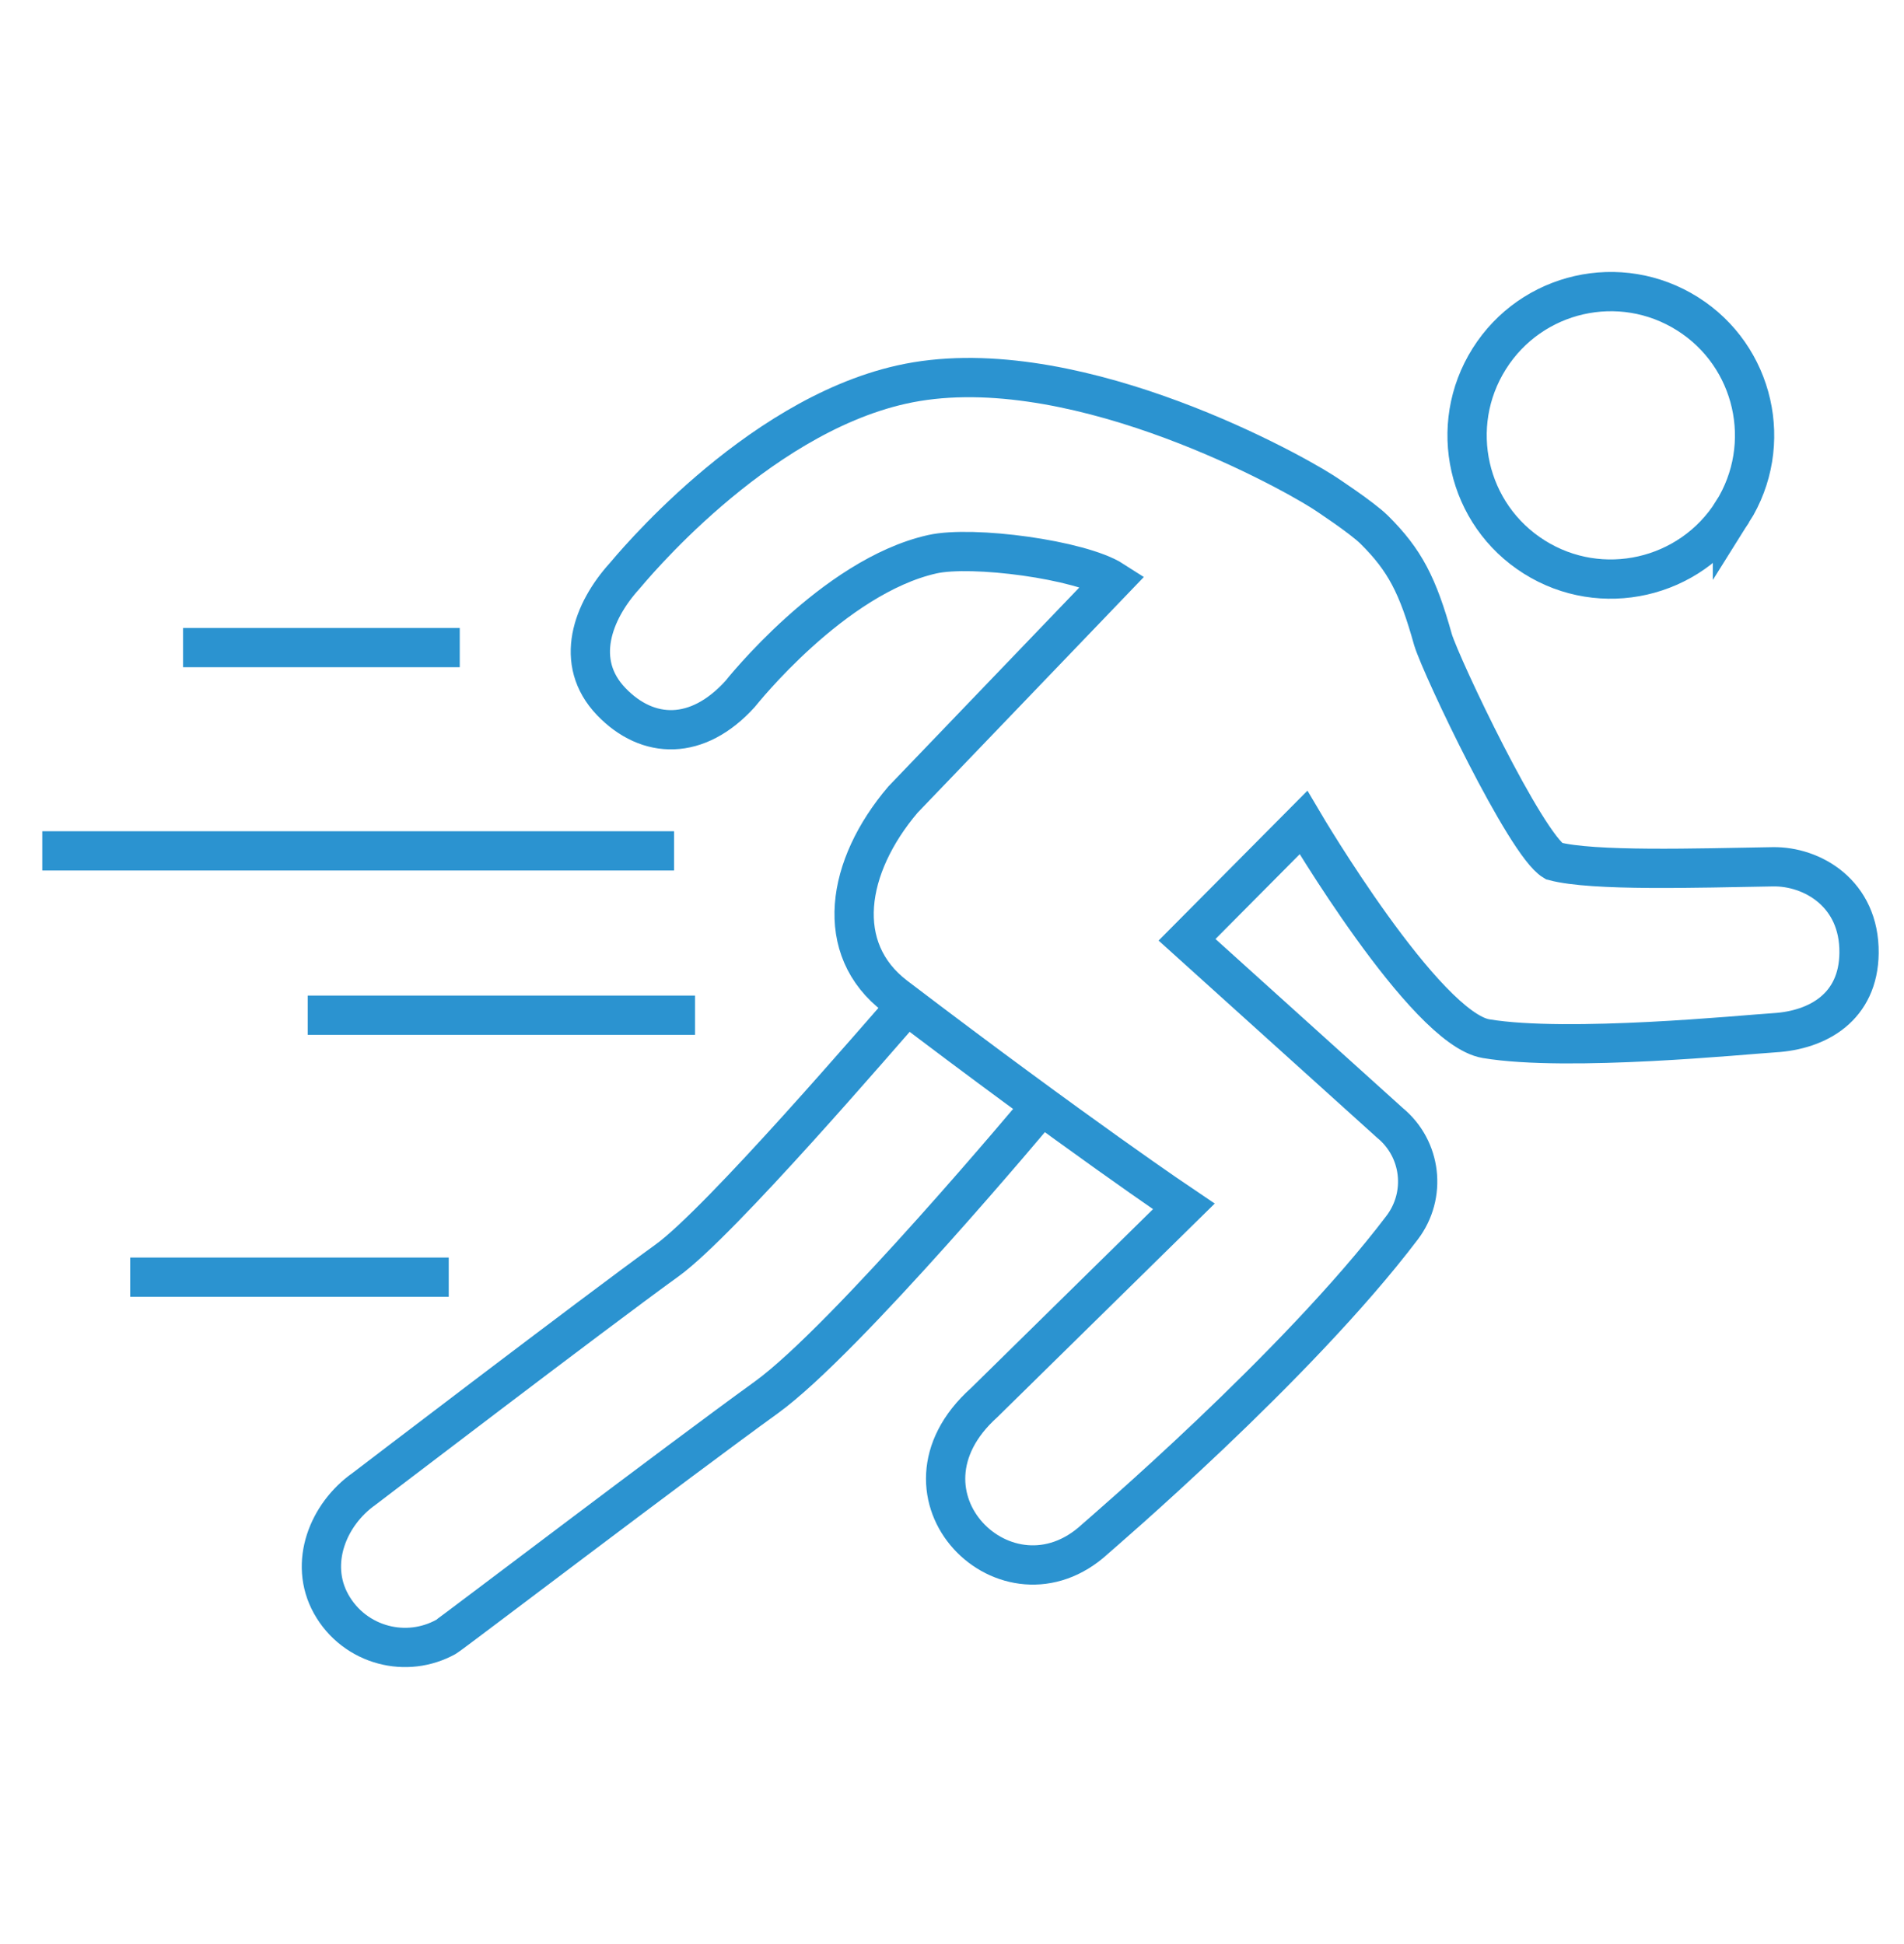
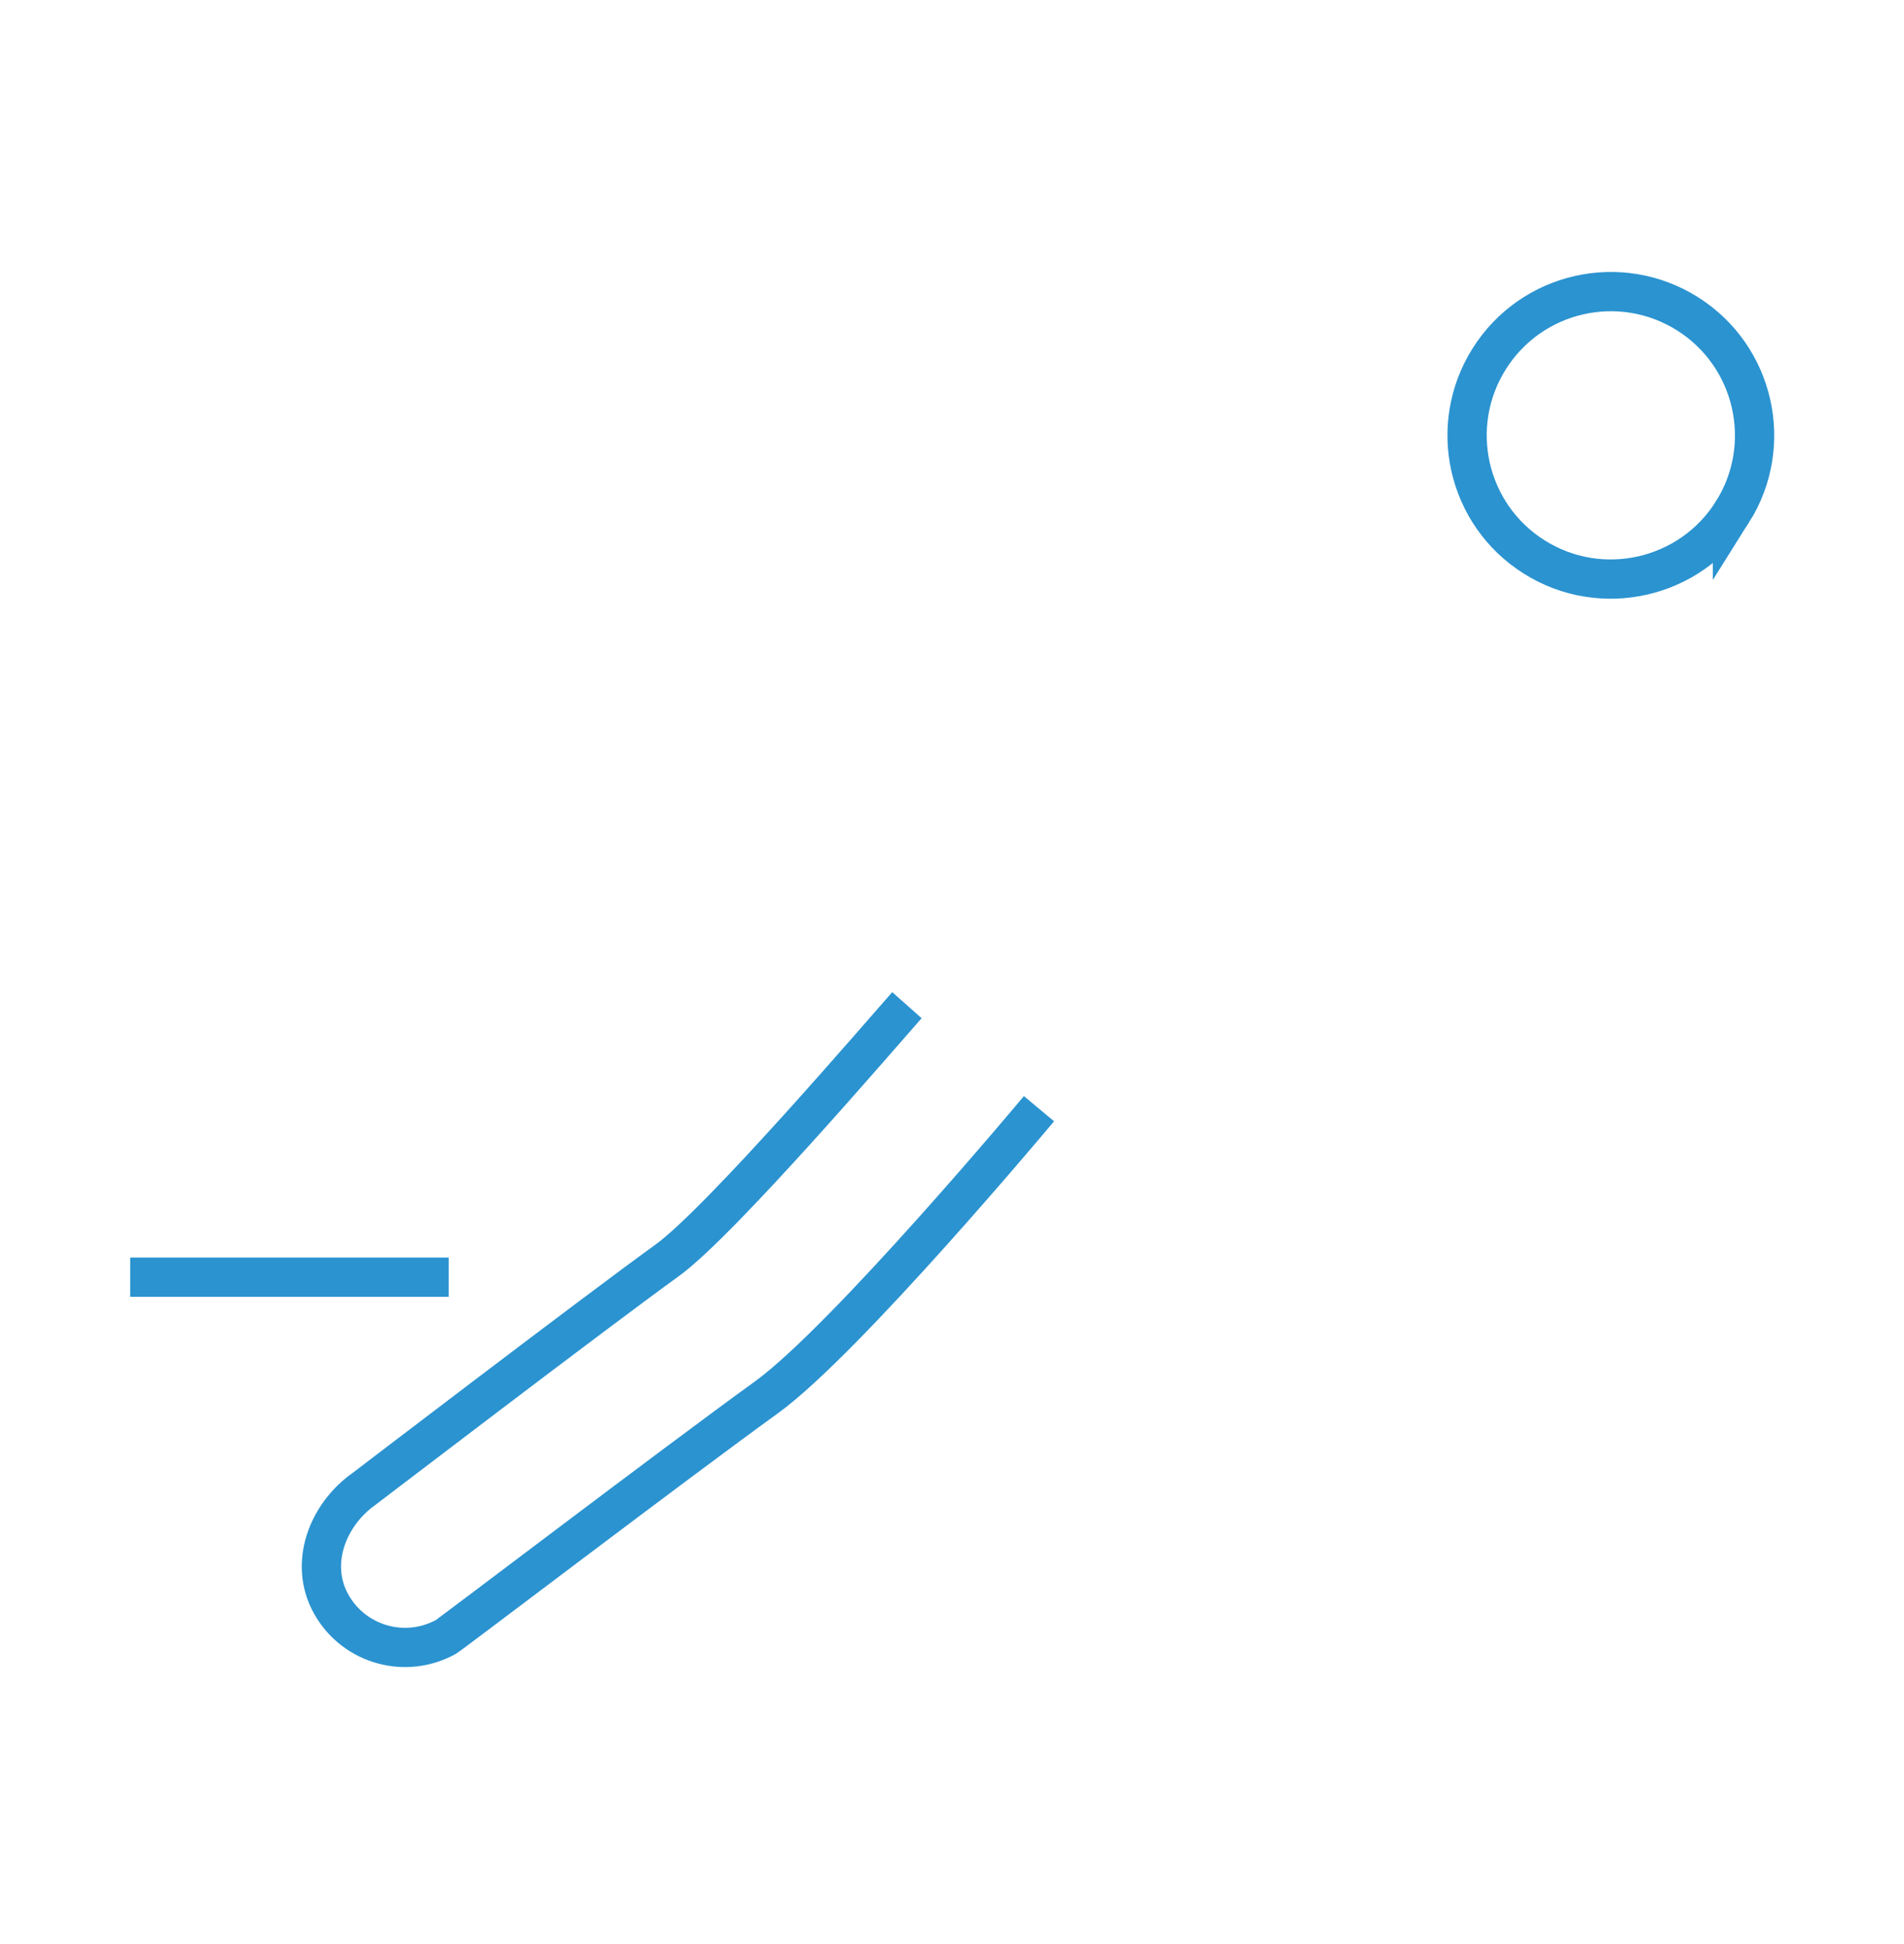
<svg xmlns="http://www.w3.org/2000/svg" version="1.1" viewBox="0 0 290.863 297.07">
  <g>
    <g id="Ebene_7">
      <g>
        <g>
          <path d="M264.661,78.221c-6.462,10.26-20.039,13.339-30.283,6.887-10.284-6.477-13.336-20.029-6.873-30.29,6.464-10.262,19.998-13.354,30.282-6.876,10.243,6.452,13.338,20.018,6.874,30.28Z" fill="none" stroke="#2b93d0" stroke-miterlimit="10" stroke-width="6" />
-           <path d="M283.995,145.61c.097-9.126-7.2-13.272-13.164-13.171-11.598.19-27.498.719-33.468-.871-4.314-2.557-17.12-29.518-18.449-33.814-2.325-8.322-4.299-12.168-8.971-16.806-1.887-1.872-7.472-5.539-7.835-5.77-6.409-4.083-39.5-22.025-64.424-16.407-22.63,5.082-41.658,28.559-42.292,29.258-4.831,5.33-7.825,13.121-2.013,19.176,5.579,5.813,13.176,6.013,19.682-1.173.107-.117,14.182-17.942,29.348-21.346,6.121-1.378,22.639.815,27.639,4.03l-32.1,33.449c-8.726,10.256-10.674,22.837-1.172,30.069,27.904,21.241,44.069,32.099,44.069,32.099,0,0-30.39,29.883-30.51,29.99-15.712,14.117,3.583,33.149,16.947,20.829.674-.622,30.812-26.329,46.915-47.577,3.772-4.977,2.967-12.025-1.852-15.996l-31.008-27.984,17.786-17.913s18.537,31.463,27.898,33.023c12.555,2.093,39.718-.648,44.019-.905,6.711-.401,12.868-3.941,12.955-12.191Z" fill="none" stroke="#2b93d0" stroke-miterlimit="10" stroke-width="6" />
          <path d="M138.545,153.581c-3.798,4.284-28.451,33.078-36.621,38.99-11.4,8.242-46.192,34.837-46.304,34.915-5.487,3.868-8.508,11.318-5.05,17.563,1.779,3.214,4.723,5.373,8.012,6.24,3.105.819,6.521.487,9.552-1.19.633-.349,35.069-26.559,48.937-36.586,12.164-8.801,41.65-44.114,41.65-44.114" fill="none" stroke="#2b93d0" stroke-miterlimit="10" stroke-width="6" />
        </g>
-         <line x1="102.974" y1="130.009" x2="6.459" y2="130.009" fill="none" stroke="#2b93d0" stroke-miterlimit="10" stroke-width="6" />
        <line x1="68.55" y1="195.146" x2="19.889" y2="195.146" fill="none" stroke="#2b93d0" stroke-miterlimit="10" stroke-width="6" />
-         <line x1="106.178" y1="155.12" x2="47.014" y2="155.12" fill="none" stroke="#2b93d0" stroke-miterlimit="10" stroke-width="6" />
-         <line x1="70.233" y1="98.947" x2="27.963" y2="98.947" fill="none" stroke="#2b93d0" stroke-miterlimit="10" stroke-width="6" />
      </g>
    </g>
  </g>
</svg>